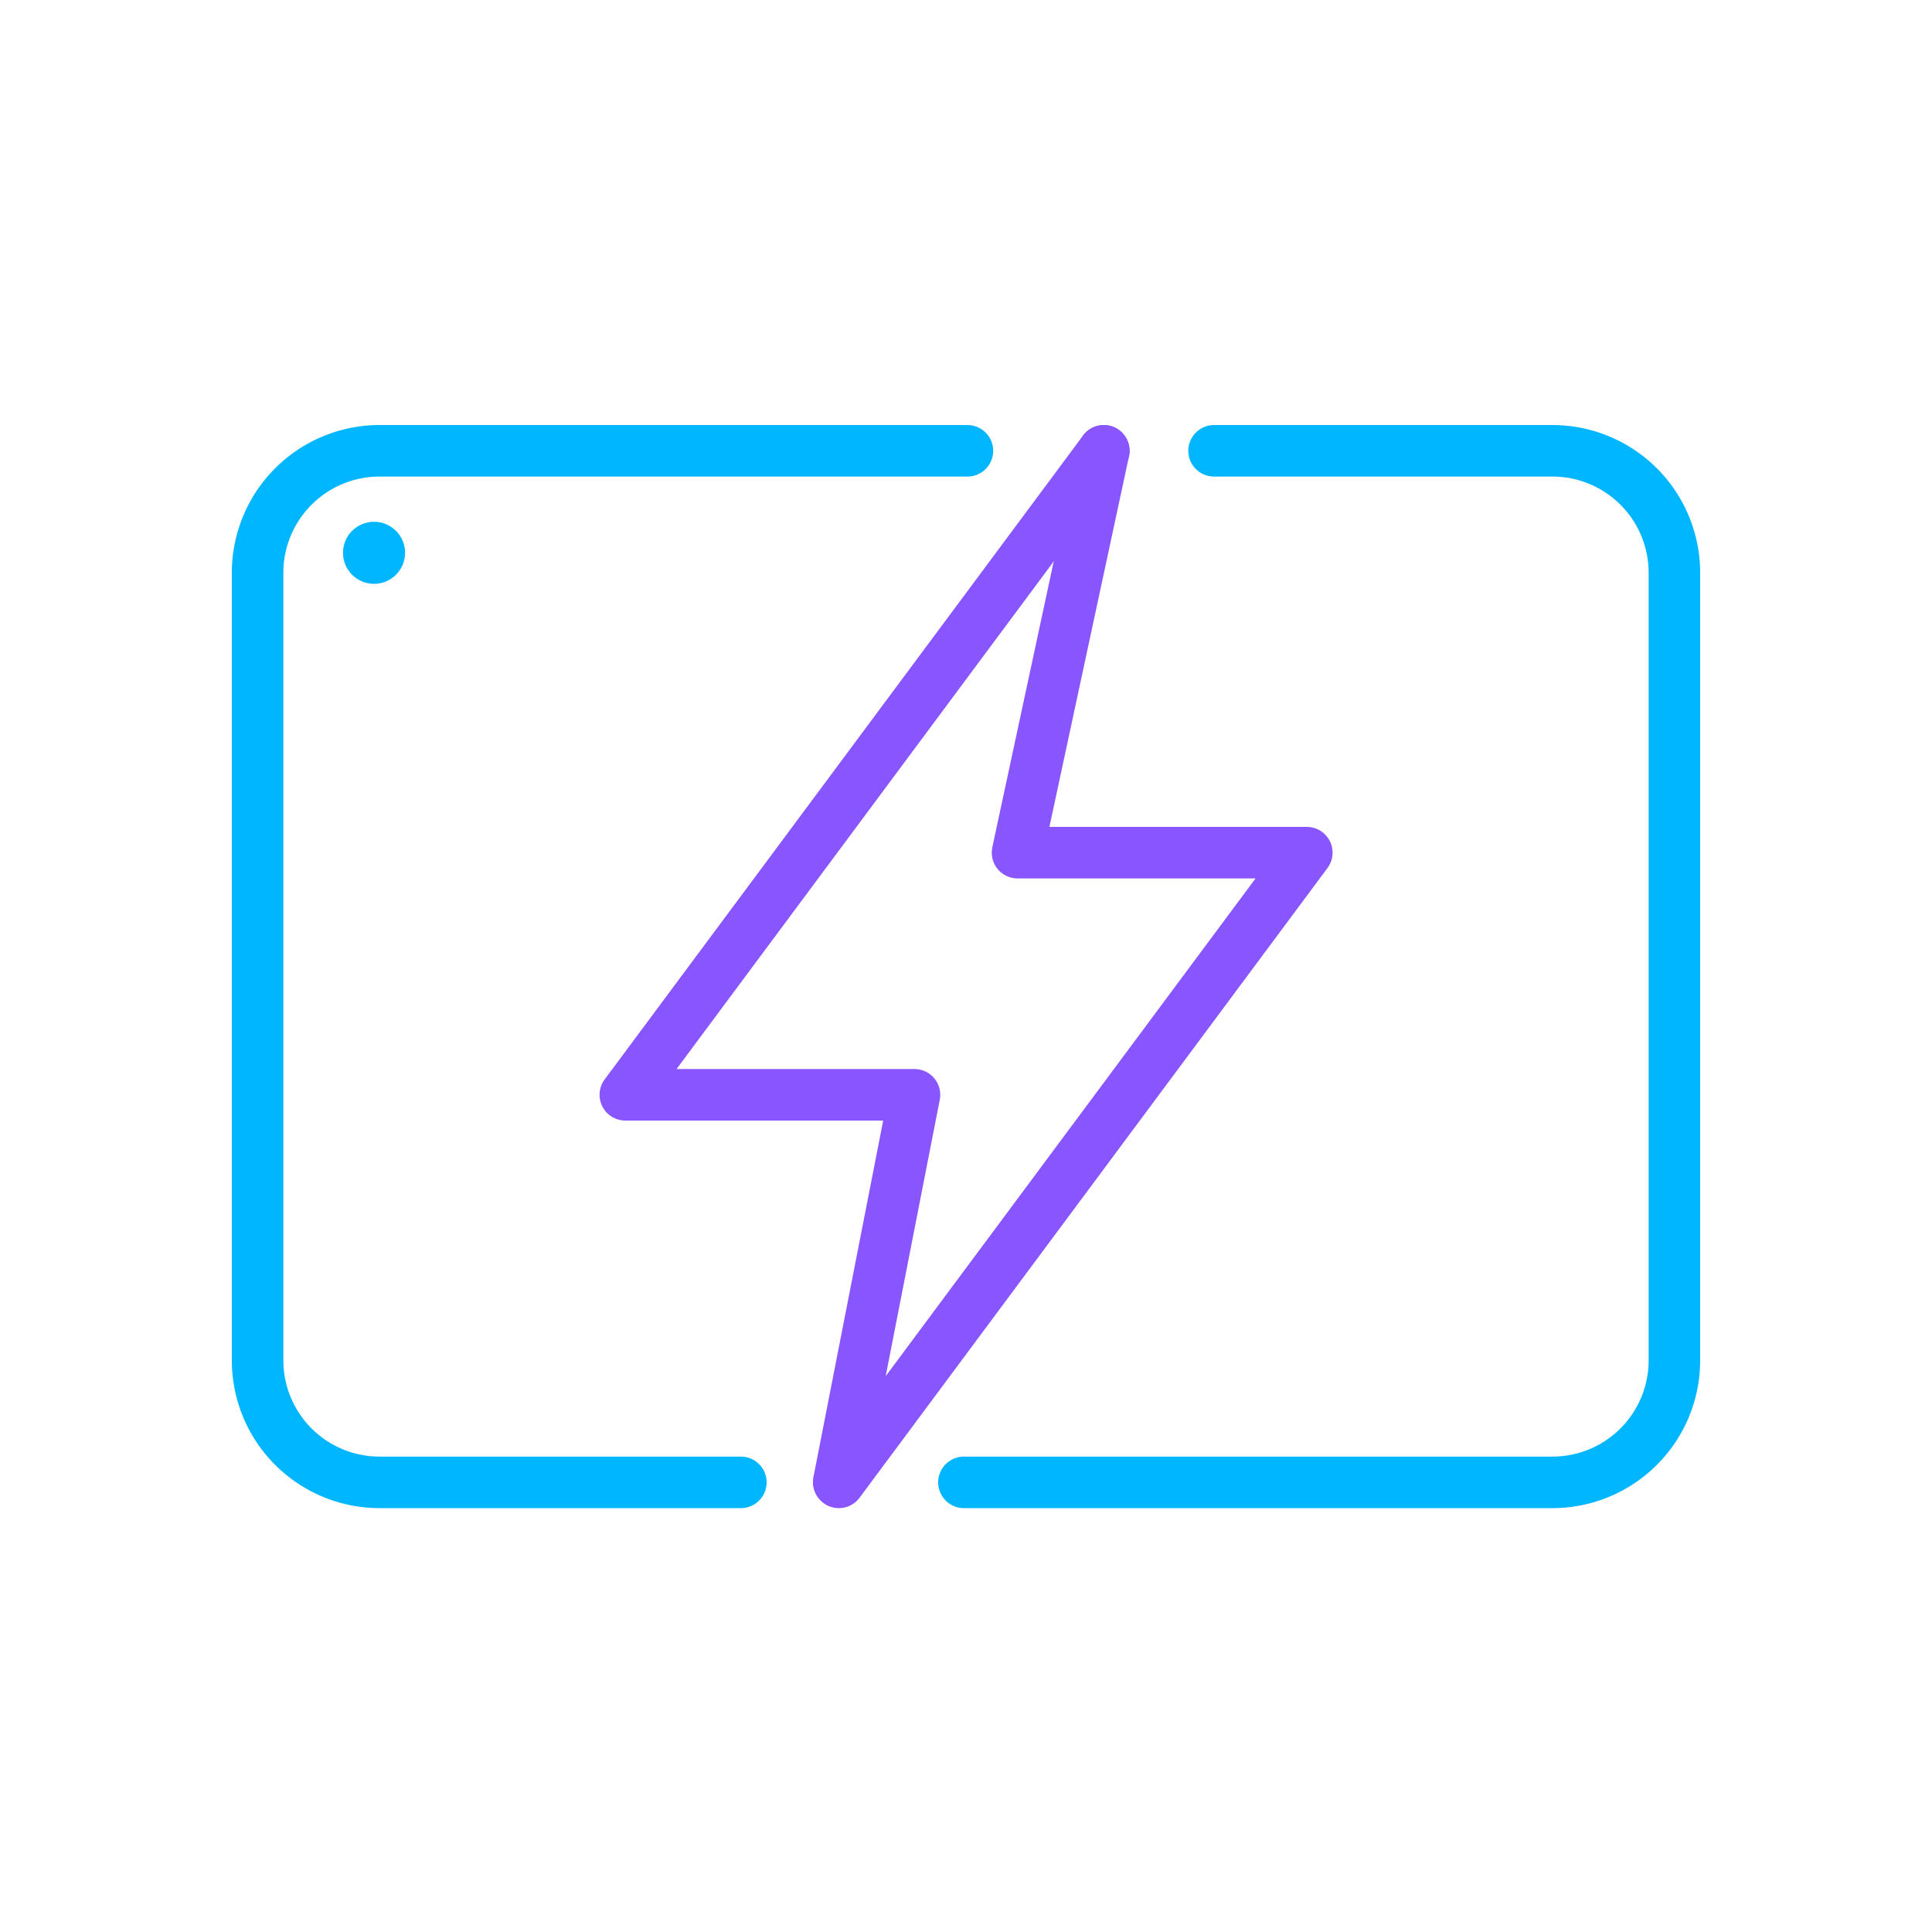
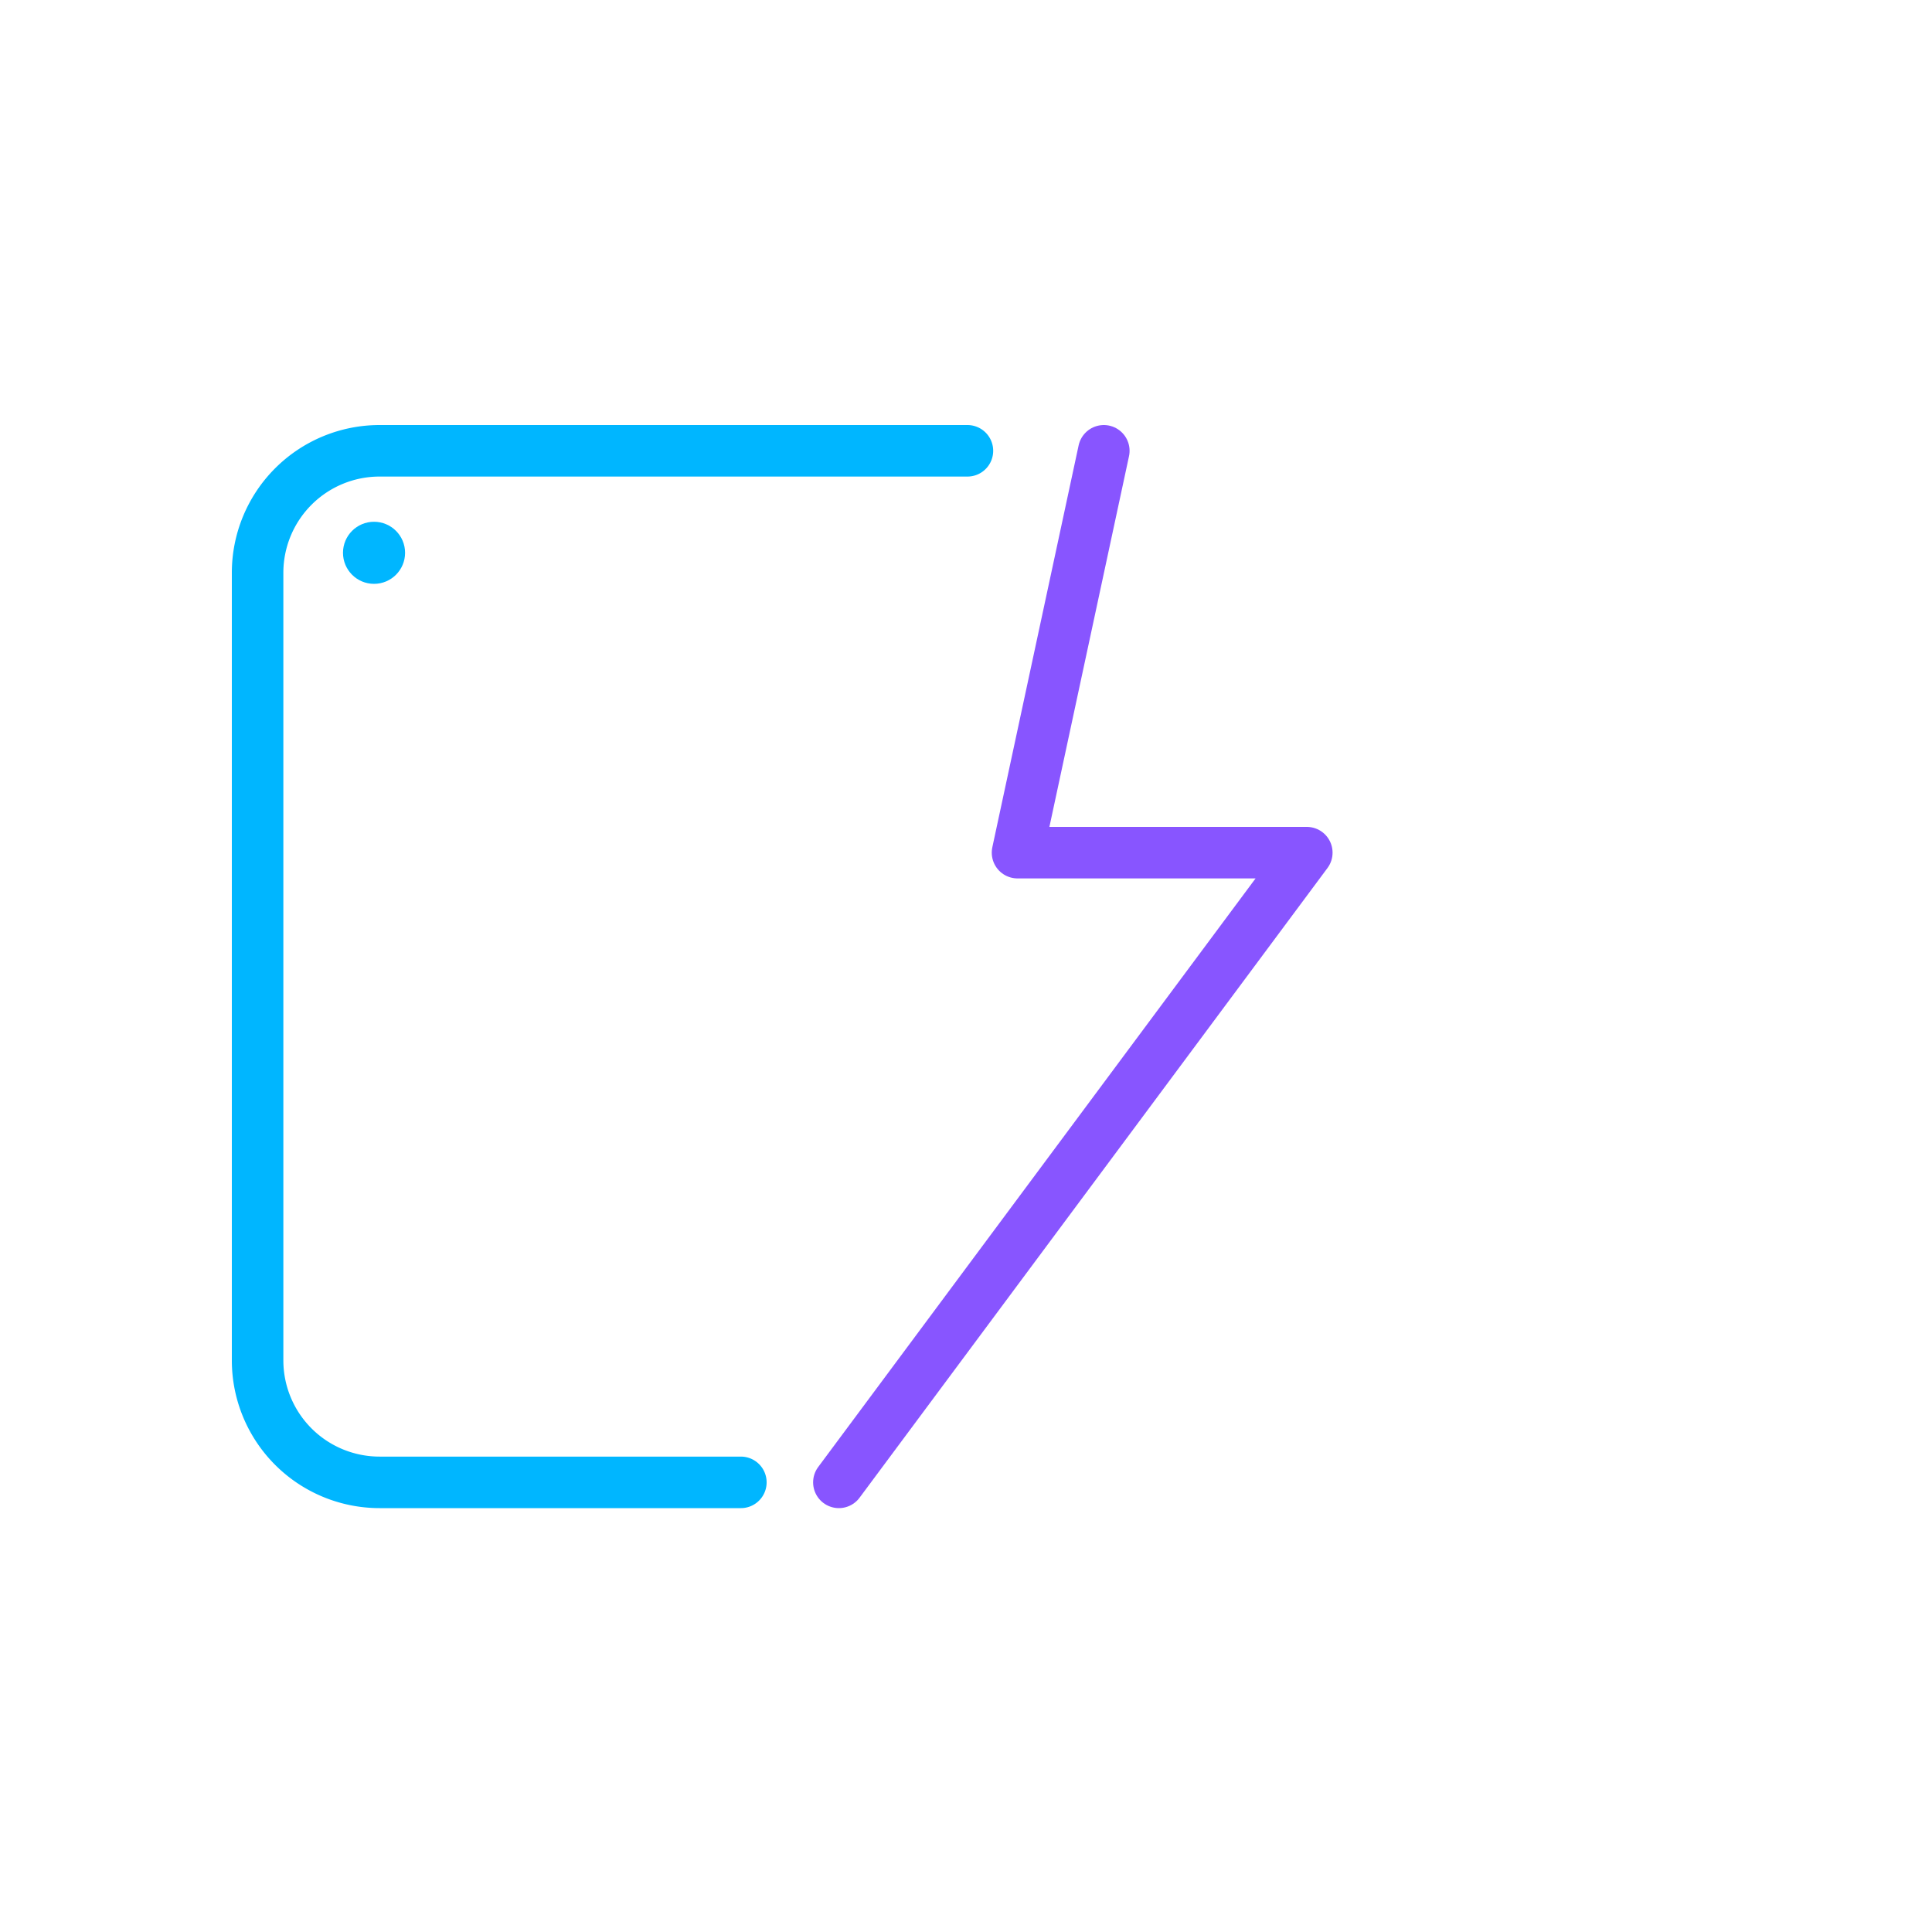
<svg xmlns="http://www.w3.org/2000/svg" id="Layer_1" data-name="Layer 1" viewBox="0 0 150 150">
  <defs>
    <style>.cls-1,.cls-3{fill:none;stroke-linecap:round;stroke-linejoin:round;stroke-width:4px;}.cls-1{stroke:#85f;}.cls-2{fill:#00b6ff;}.cls-3{stroke:#00b6ff;}</style>
  </defs>
-   <path class="cls-1" d="M85.7,35,48.55,85H71l-5.88,30.06" />
  <path class="cls-1" d="M85.7,35,79,66.2h22.46L65.13,115.09" />
  <circle class="cls-2" cx="29.04" cy="42.92" r="2.41" />
-   <path class="cls-3" d="M74.84,115.09h45.69a9.47,9.47,0,0,0,9.47-9.47V44.48A9.47,9.47,0,0,0,120.53,35H94.26" />
  <path class="cls-3" d="M57.52,115.09H29.47A9.47,9.47,0,0,1,20,105.62V44.48A9.47,9.47,0,0,1,29.47,35H75.11" />
</svg>